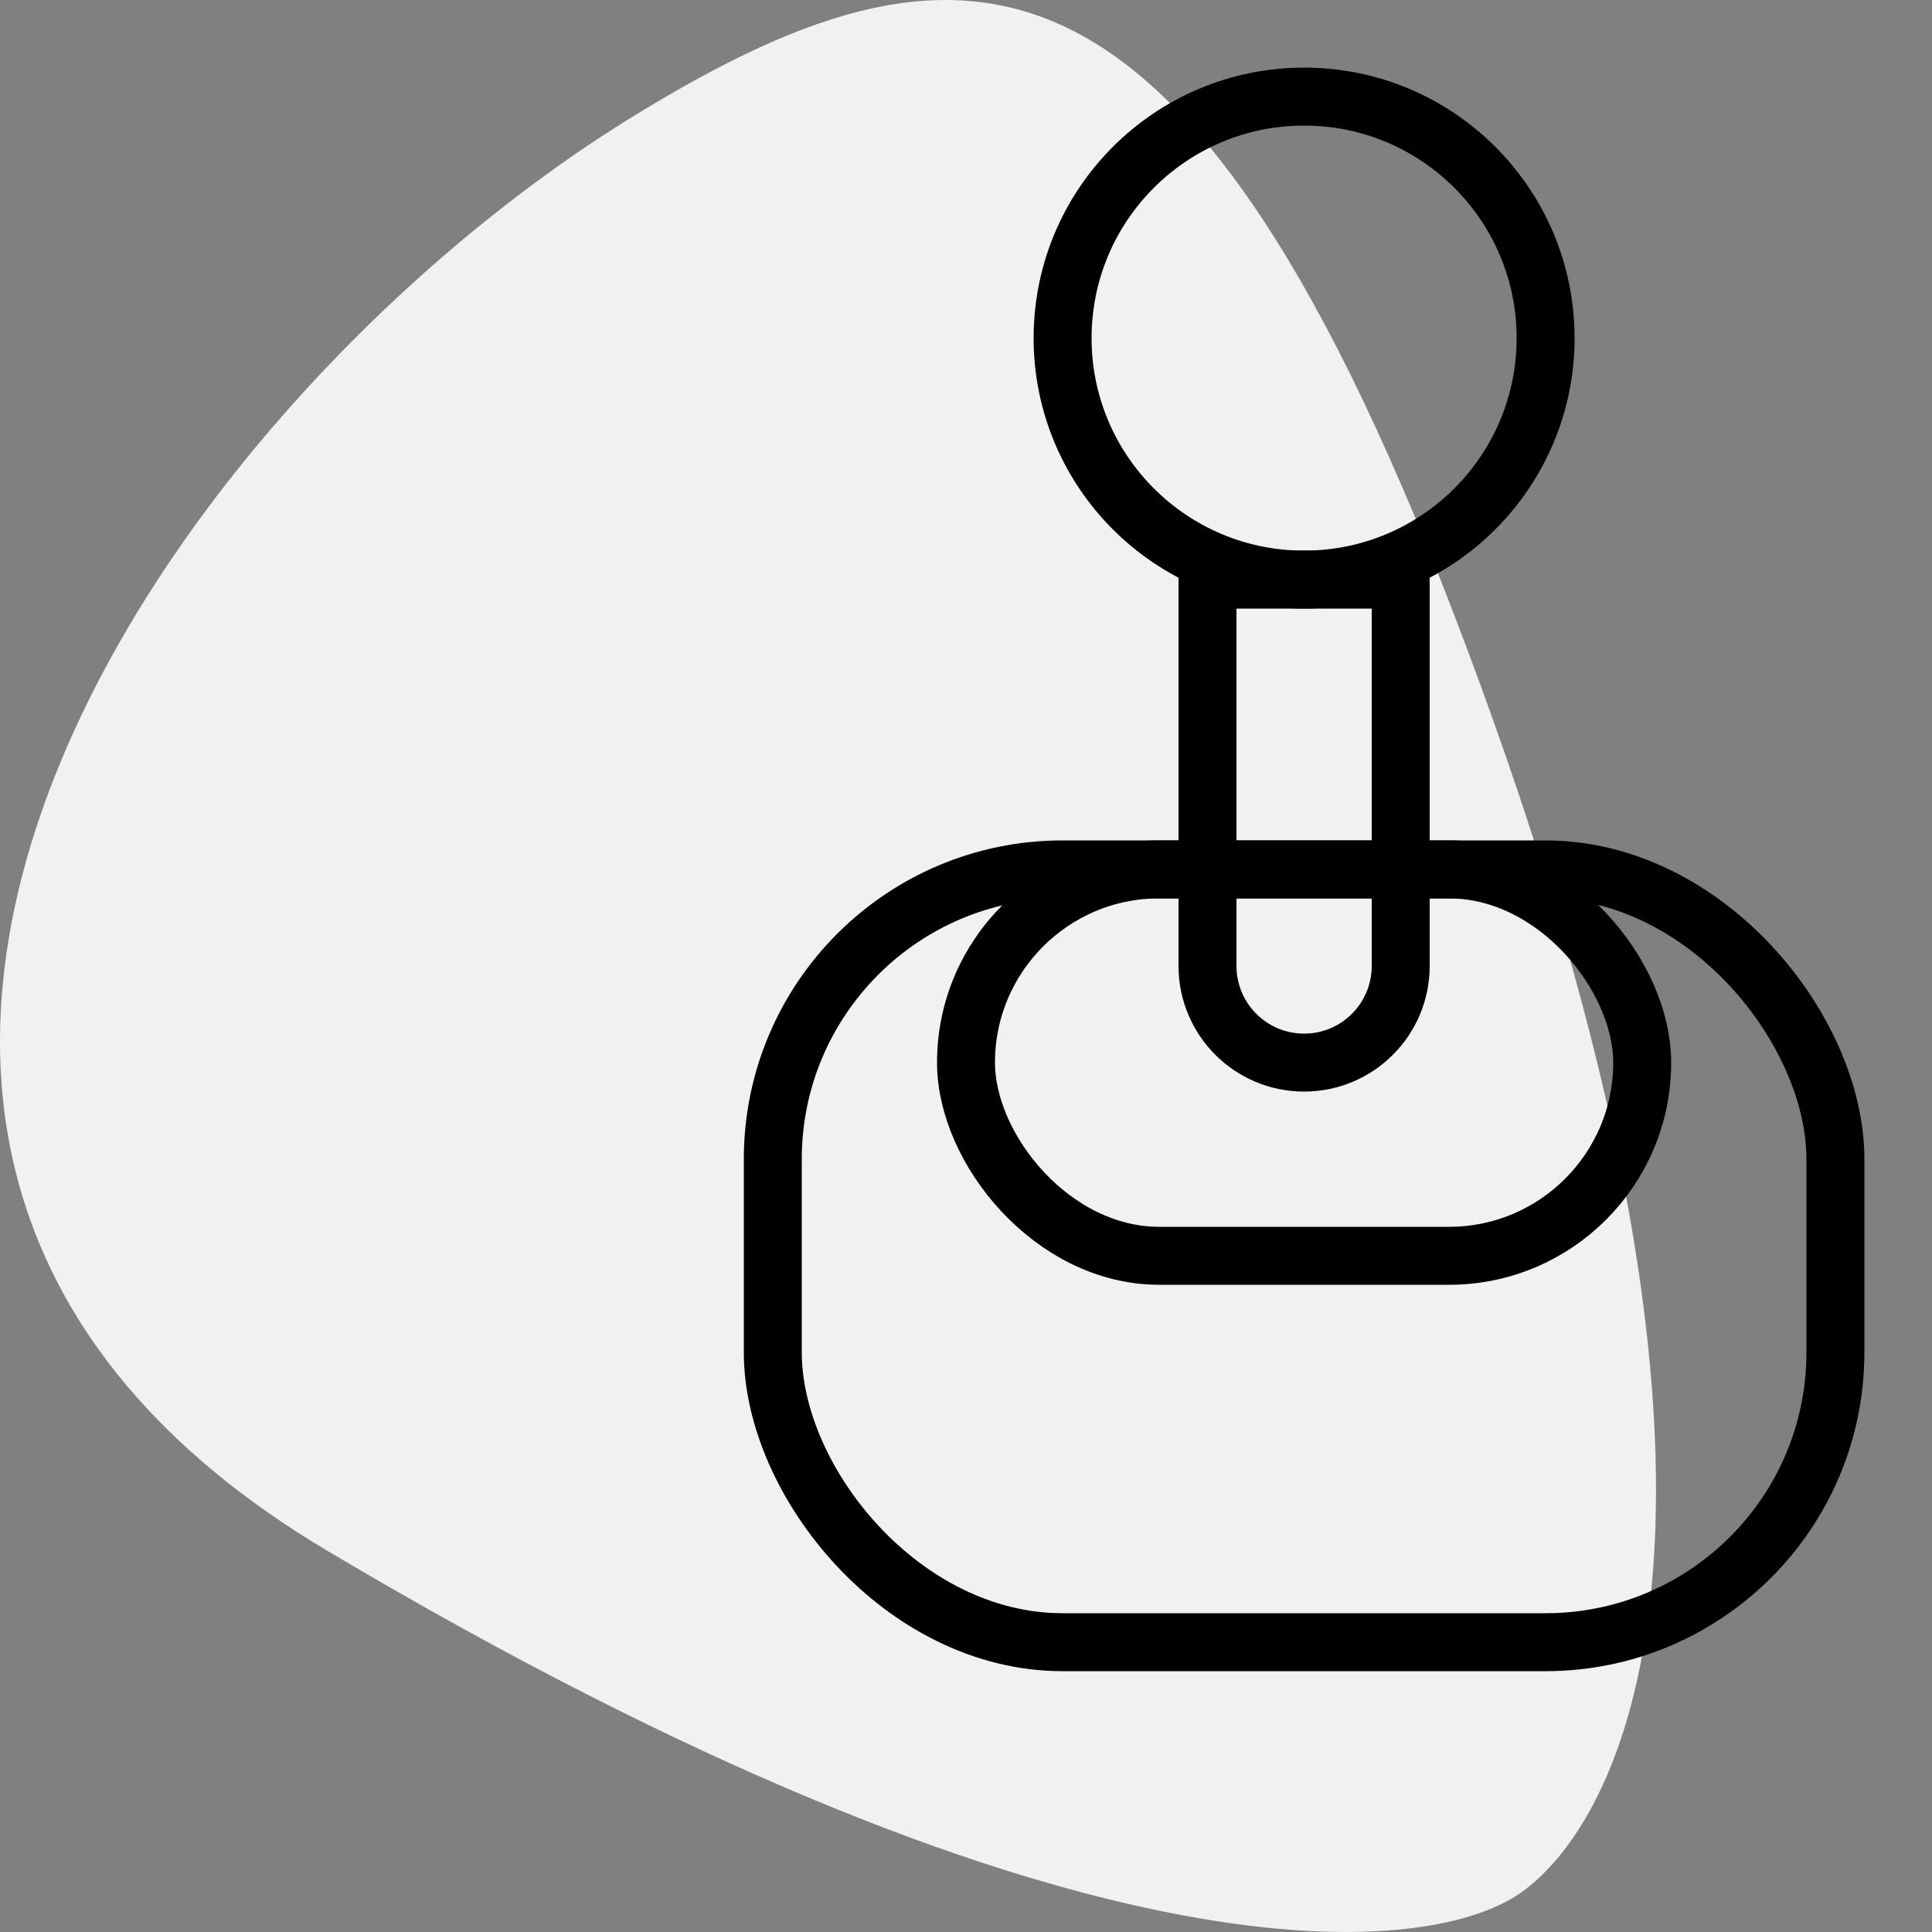
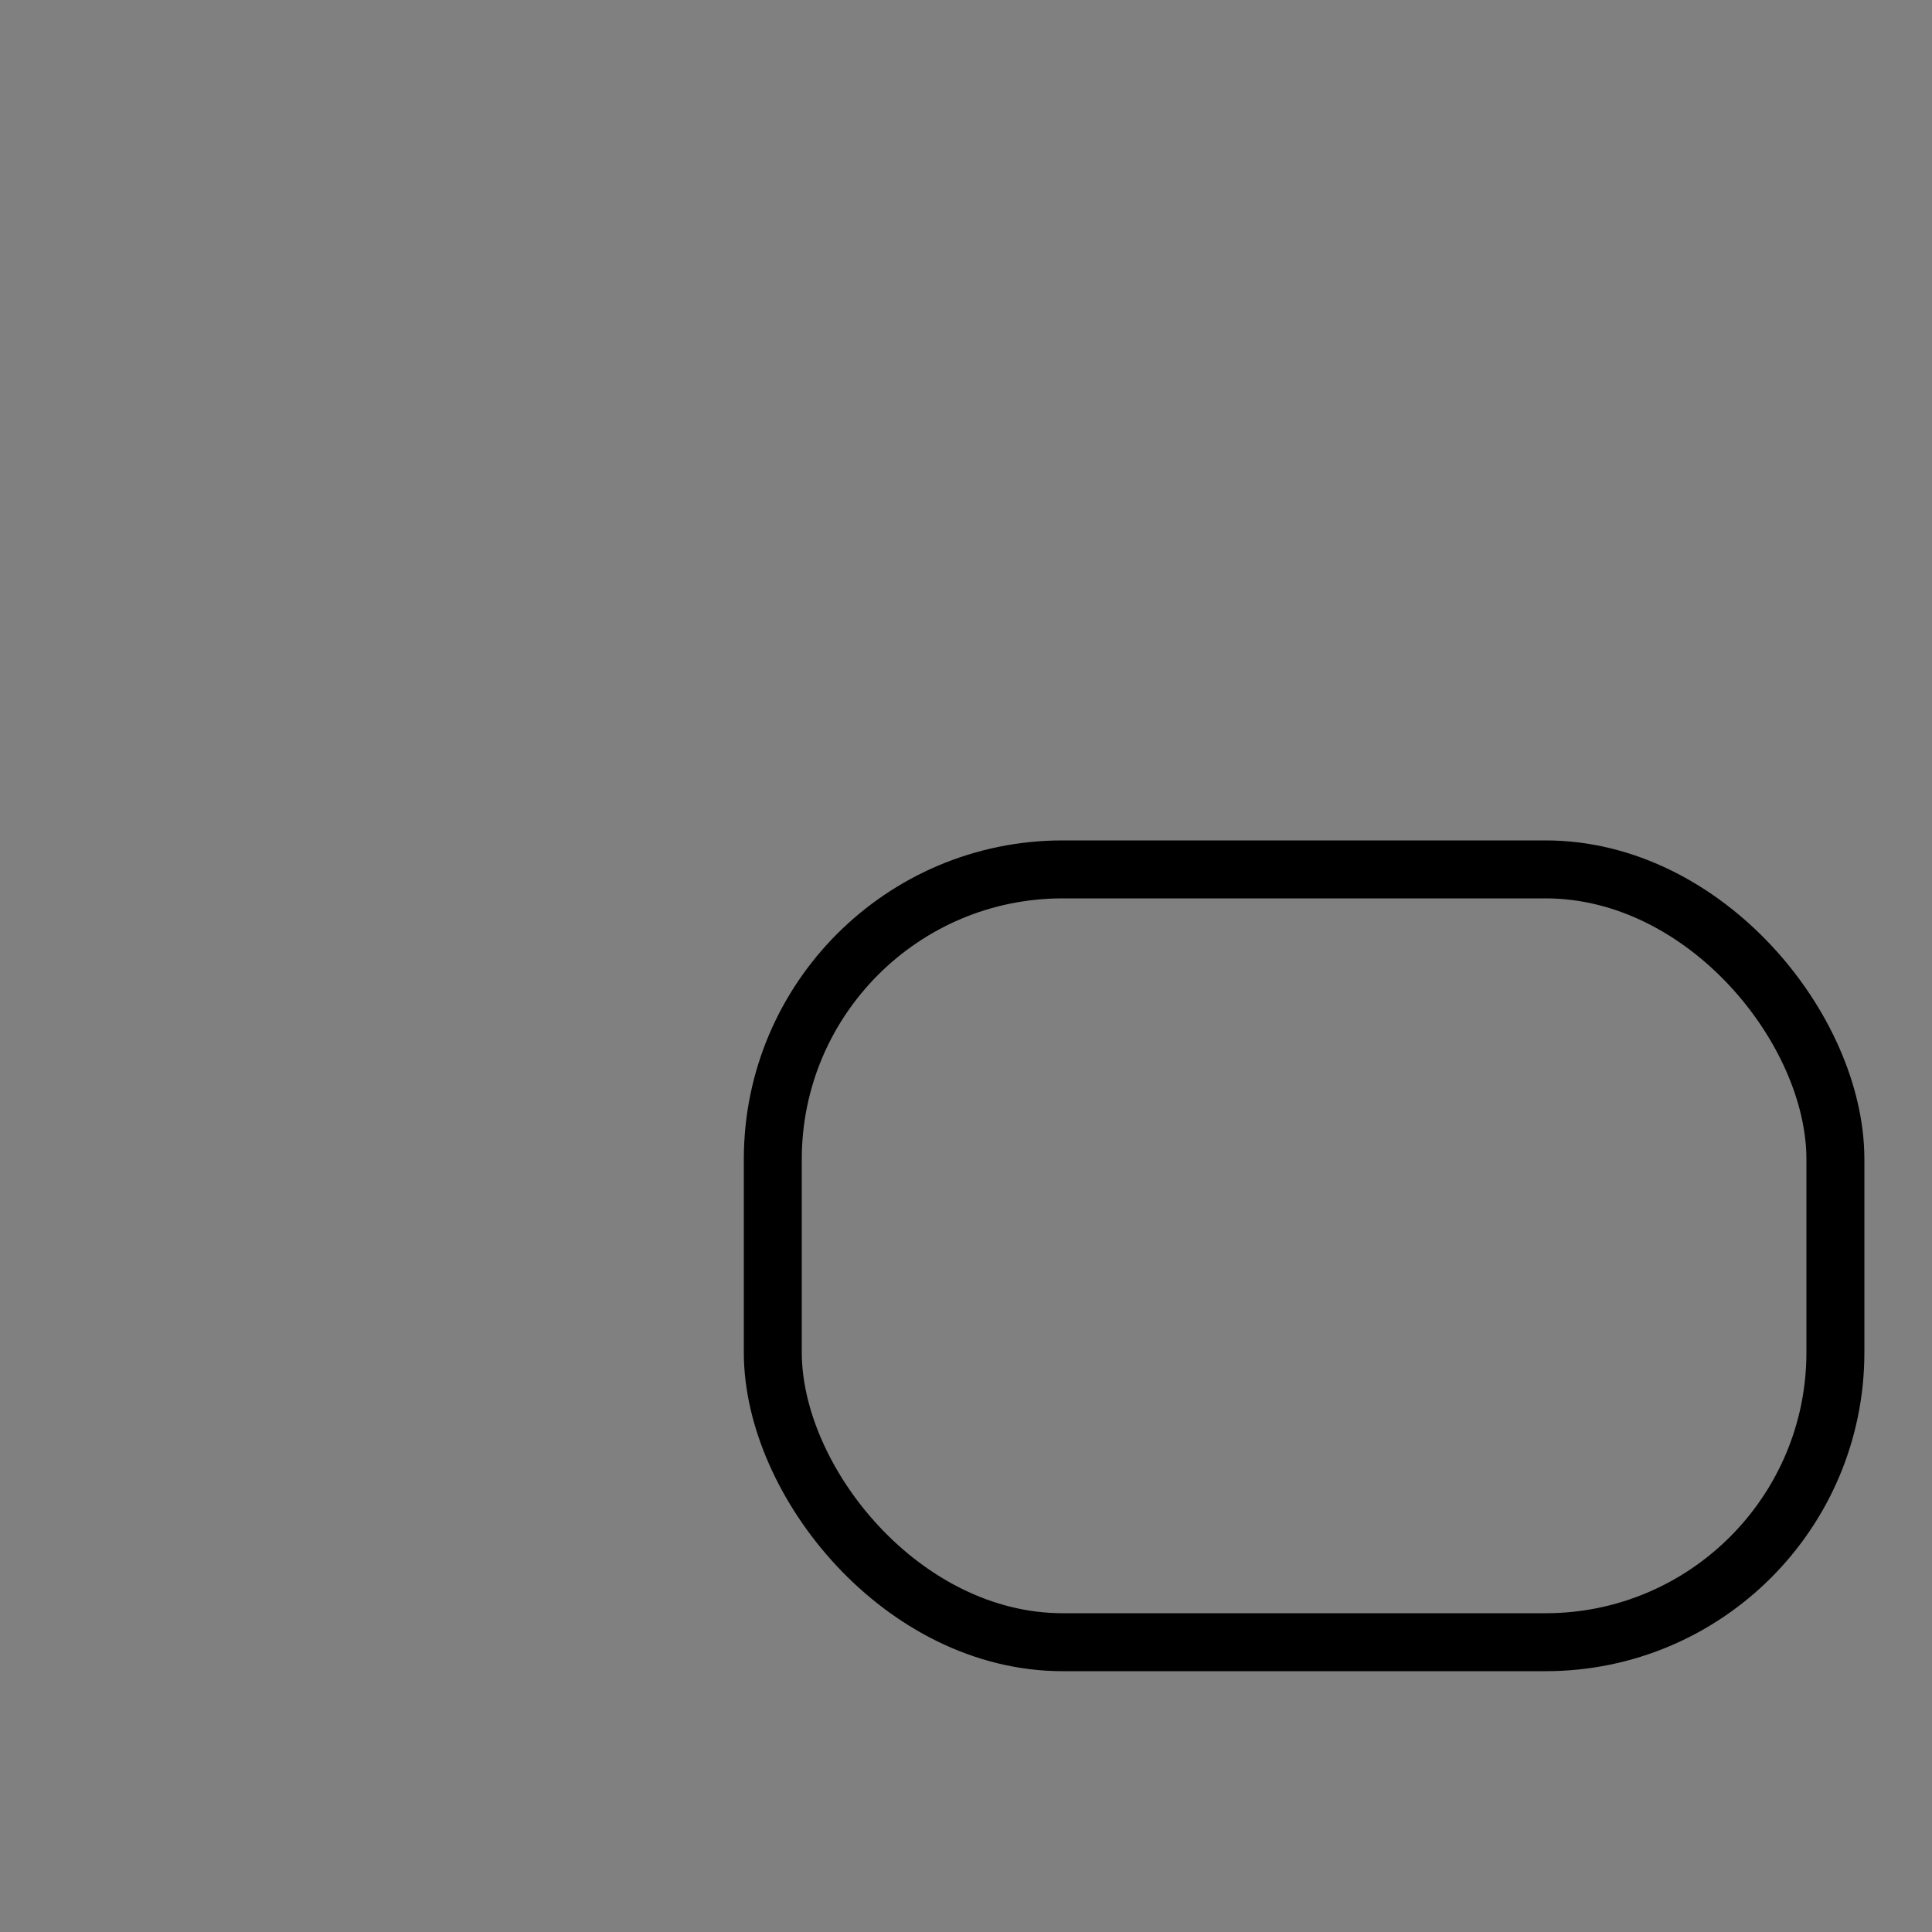
<svg xmlns="http://www.w3.org/2000/svg" width="20" height="20" viewBox="0 0 20 20" fill="none">
  <rect x="0" y="0" width="20" height="20" fill="#808080" stroke="none" />
-   <path d="M15.741 19.595C14.729 20.302 11.018 20.585 3.394 16.057C-3.637 11.881 1.675 4.197 6.565 1.198C10.141 -0.996 12.502 -0.854 15.471 7.495C18.44 15.845 16.753 18.887 15.741 19.595Z" fill="#F1F1F1" />
-   <path d="M12.5 6H14.5V10C14.5 10.552 14.052 11 13.5 11V11C12.948 11 12.5 10.552 12.5 10V6Z" stroke="black" stroke-width="0.6" stroke-linecap="round" stroke-linejoin="round" />
-   <circle cx="13.5" cy="3.5" r="2.5" stroke="black" stroke-width="0.6" stroke-linecap="round" stroke-linejoin="round" />
  <rect x="8" y="9" width="11" height="8" rx="3" stroke="black" stroke-width="0.6" stroke-linecap="round" stroke-linejoin="round" />
-   <rect x="10" y="9" width="7" height="4" rx="2" stroke="black" stroke-width="0.6" stroke-linecap="round" stroke-linejoin="round" />
</svg>